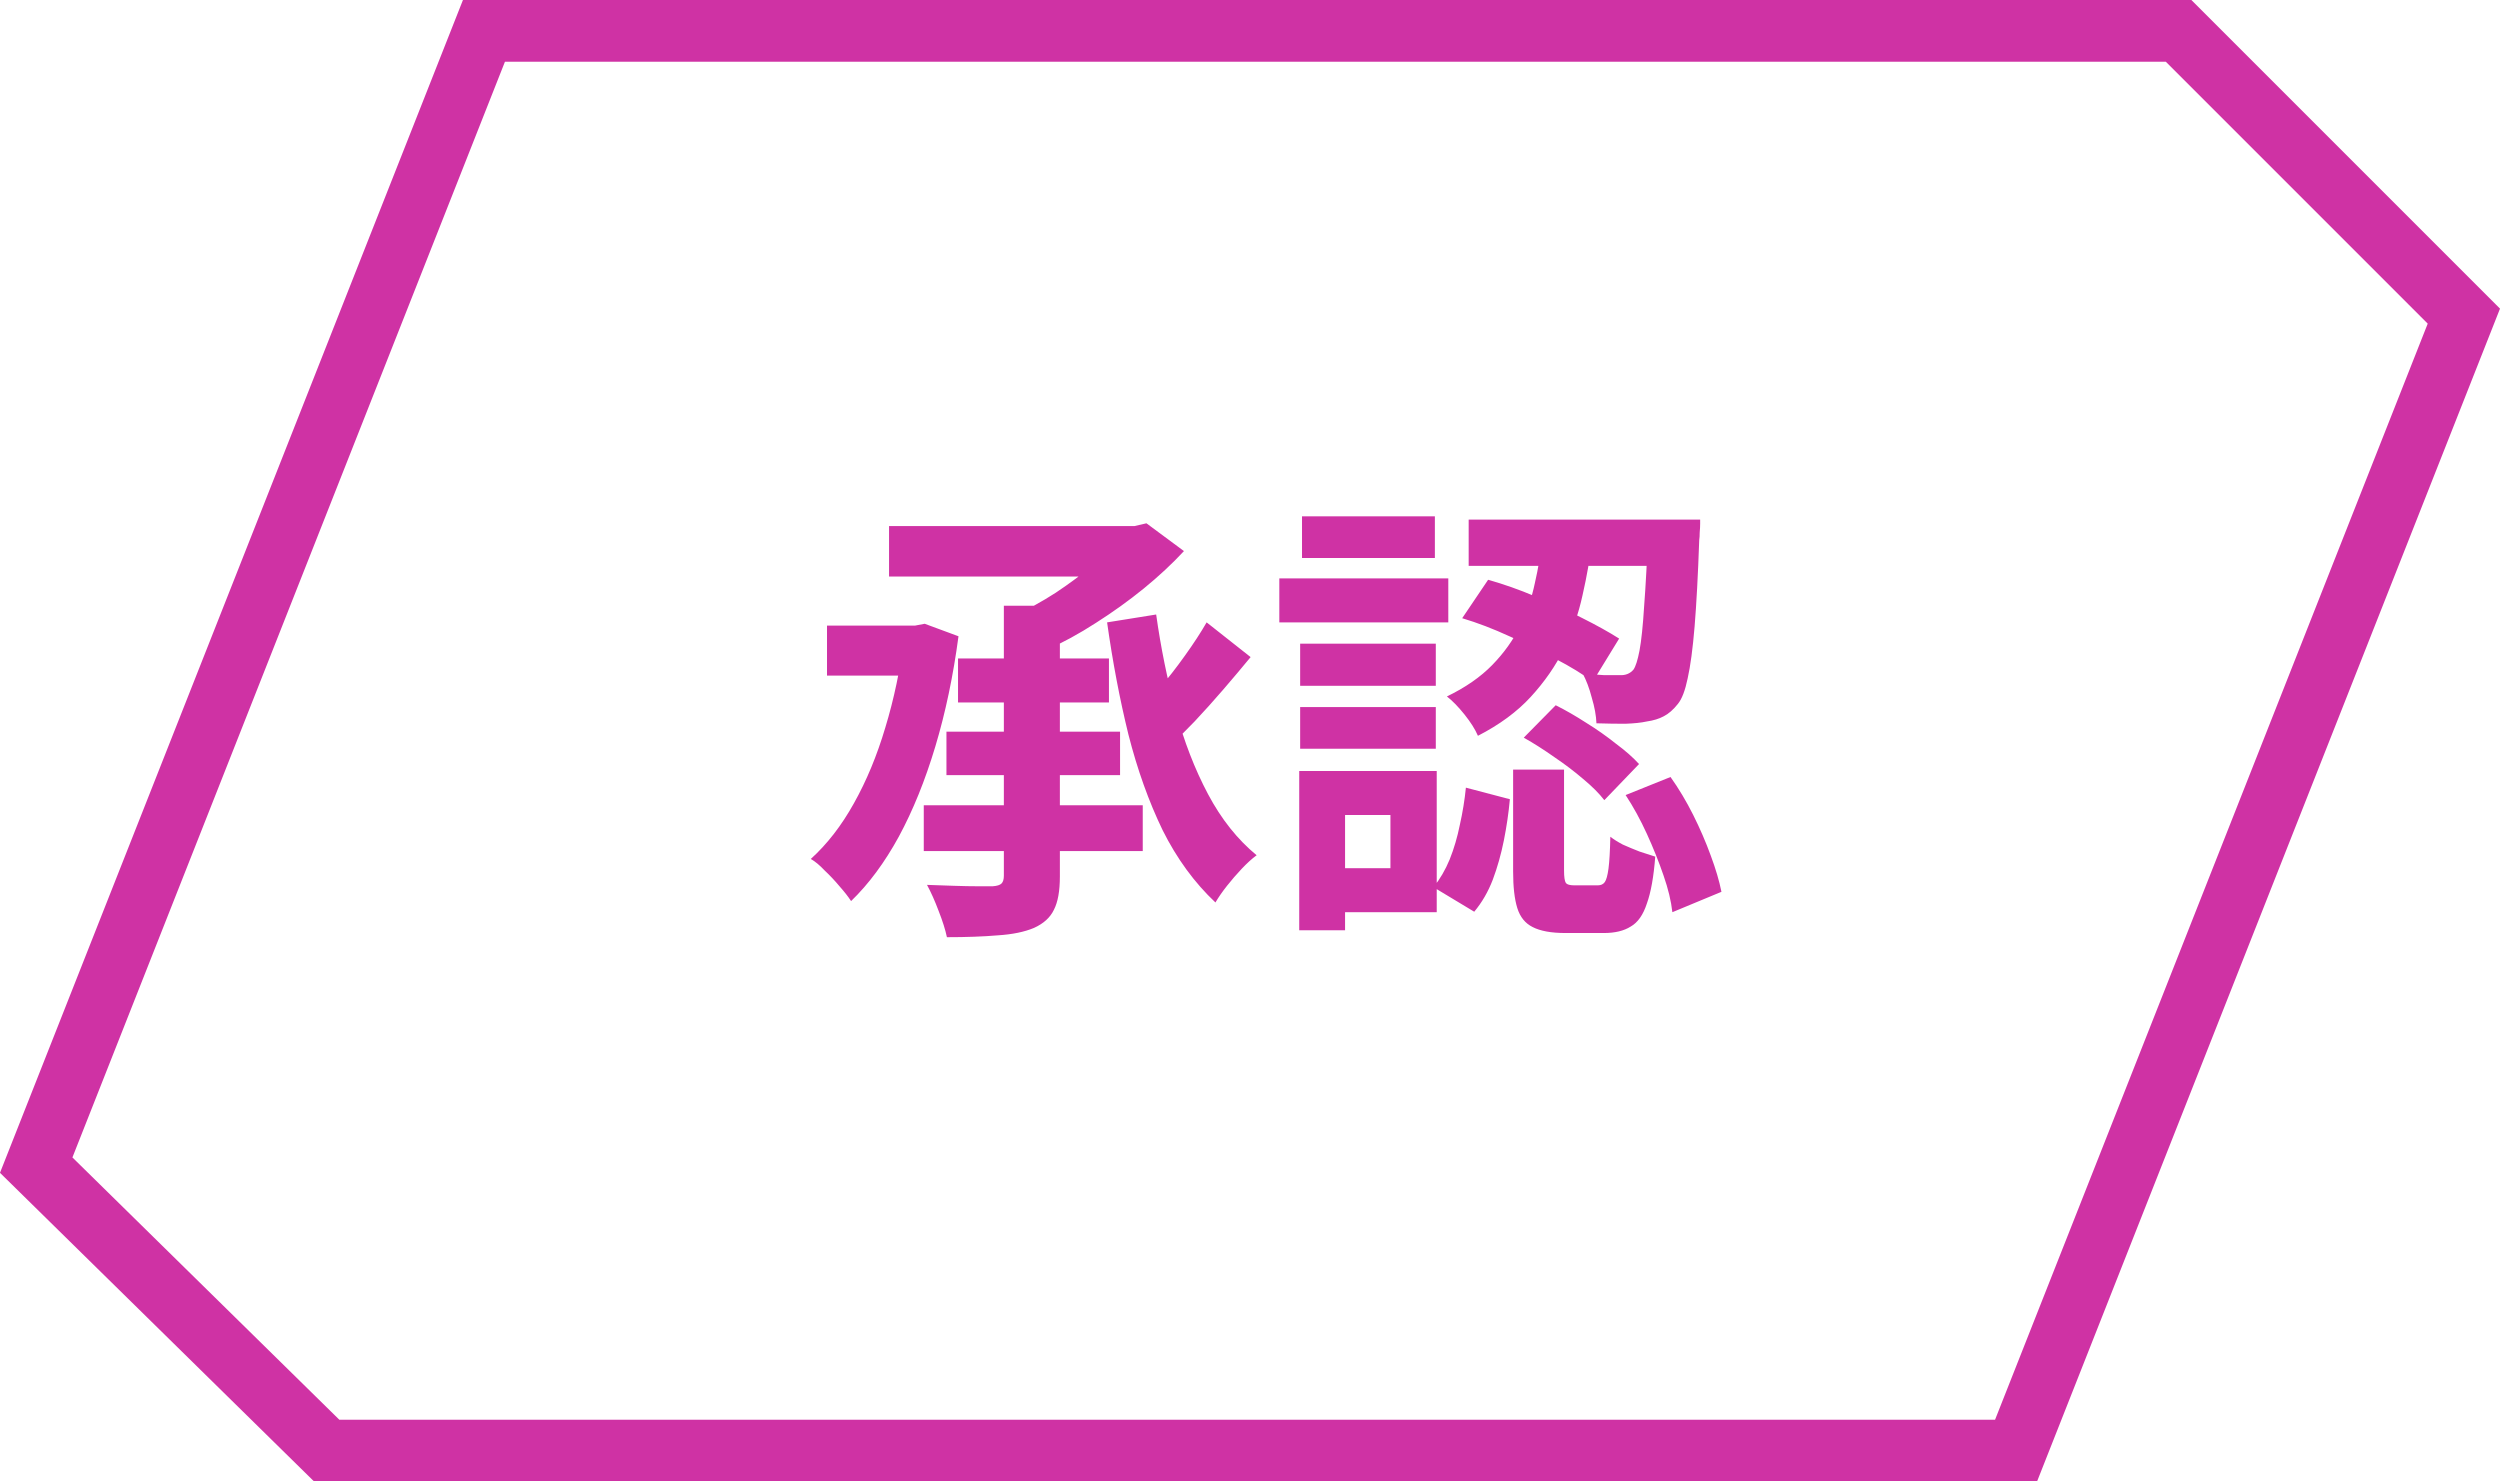
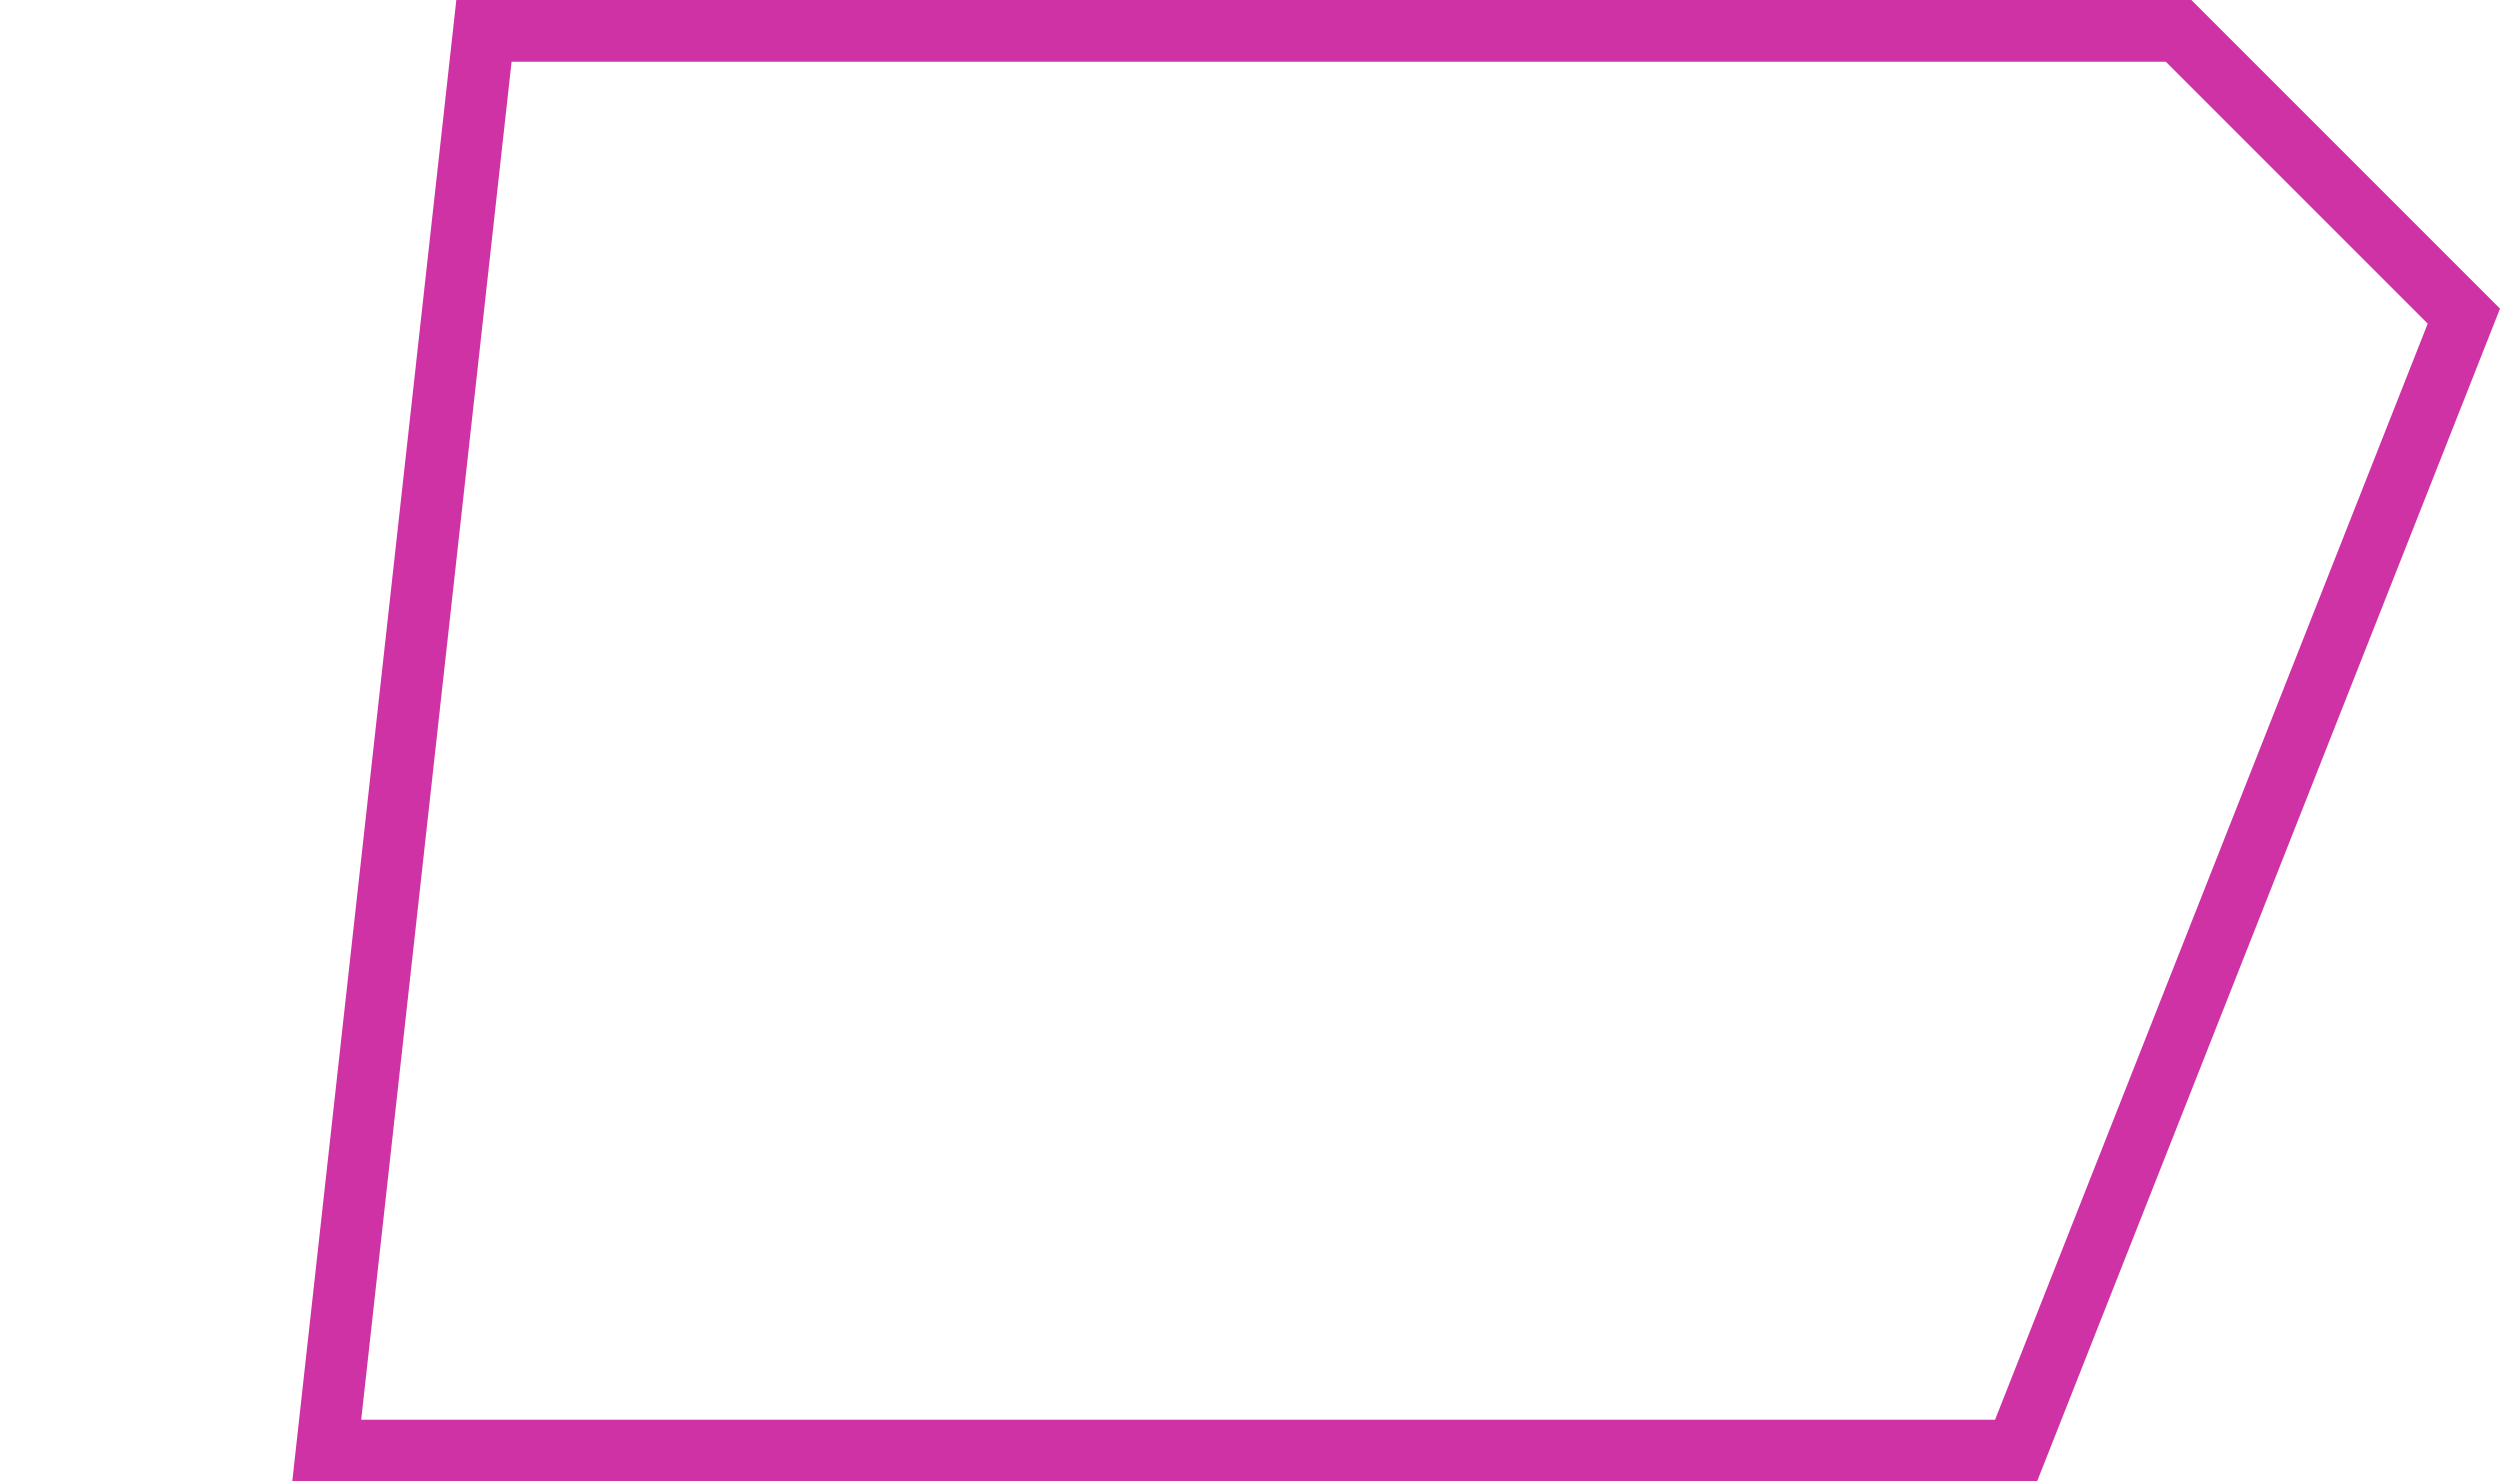
<svg xmlns="http://www.w3.org/2000/svg" width="81" height="48" viewBox="0 0 81 48" fill="none">
-   <path d="M70.586 1L79.829 10.243L65.32 47H10.586L1.173 37.75L15.68 1H70.586Z" stroke="#CF32A4" stroke-width="2" />
-   <path d="M32.525 19.625H34.34V28.4C34.34 28.87 34.275 29.23 34.145 29.48C34.025 29.73 33.81 29.925 33.5 30.065C33.19 30.195 32.8 30.275 32.33 30.305C31.86 30.345 31.31 30.365 30.68 30.365C30.63 30.125 30.54 29.84 30.41 29.51C30.29 29.19 30.165 28.91 30.035 28.67C30.325 28.68 30.615 28.69 30.905 28.7C31.205 28.71 31.465 28.715 31.685 28.715C31.905 28.715 32.065 28.715 32.165 28.715C32.305 28.705 32.4 28.675 32.45 28.625C32.5 28.575 32.525 28.49 32.525 28.37V19.625ZM28.805 17.045H36.92V18.68H28.805V17.045ZM36.305 17.045H36.755L37.145 16.955L38.36 17.855C37.98 18.265 37.545 18.67 37.055 19.07C36.575 19.46 36.06 19.83 35.51 20.18C34.97 20.53 34.42 20.83 33.86 21.08C33.75 20.92 33.59 20.725 33.38 20.495C33.17 20.265 32.99 20.085 32.84 19.955C33.3 19.745 33.755 19.495 34.205 19.205C34.655 18.905 35.065 18.6 35.435 18.29C35.805 17.97 36.095 17.67 36.305 17.39V17.045ZM31.04 21.335H35.93V22.76H31.04V21.335ZM26.795 20.27H29.99V21.89H26.795V20.27ZM30.665 23.705H36.29V25.115H30.665V23.705ZM29.93 26.09H37.025V27.575H29.93V26.09ZM39.095 20.165L40.52 21.29C40.24 21.63 39.945 21.98 39.635 22.34C39.325 22.7 39.015 23.045 38.705 23.375C38.395 23.695 38.11 23.98 37.85 24.23L36.71 23.255C36.97 22.995 37.245 22.69 37.535 22.34C37.835 21.99 38.12 21.625 38.39 21.245C38.67 20.855 38.905 20.495 39.095 20.165ZM37.46 19.91C37.61 20.98 37.82 22.015 38.09 23.015C38.36 24.015 38.71 24.92 39.14 25.73C39.57 26.54 40.095 27.2 40.715 27.71C40.565 27.82 40.405 27.965 40.235 28.145C40.065 28.325 39.905 28.51 39.755 28.7C39.605 28.89 39.48 29.07 39.38 29.24C38.7 28.6 38.13 27.82 37.67 26.9C37.22 25.97 36.85 24.935 36.56 23.795C36.28 22.655 36.05 21.445 35.87 20.165L37.46 19.91ZM29.3 20.27H29.645L29.96 20.21L31.055 20.615C30.885 21.895 30.635 23.085 30.305 24.185C29.975 25.285 29.58 26.26 29.12 27.11C28.66 27.95 28.145 28.645 27.575 29.195C27.485 29.055 27.36 28.895 27.2 28.715C27.05 28.535 26.89 28.365 26.72 28.205C26.56 28.035 26.41 27.91 26.27 27.83C26.8 27.35 27.265 26.75 27.665 26.03C28.075 25.3 28.415 24.48 28.685 23.57C28.965 22.65 29.17 21.675 29.3 20.645V20.27ZM49.97 17.465H51.59C51.52 18.065 51.415 18.67 51.275 19.28C51.145 19.88 50.945 20.46 50.675 21.02C50.405 21.57 50.045 22.09 49.595 22.58C49.155 23.06 48.585 23.48 47.885 23.84C47.795 23.63 47.65 23.4 47.45 23.15C47.25 22.9 47.06 22.705 46.88 22.565C47.48 22.275 47.97 21.935 48.35 21.545C48.73 21.155 49.03 20.735 49.25 20.285C49.47 19.835 49.63 19.37 49.73 18.89C49.84 18.41 49.92 17.935 49.97 17.465ZM47.375 20.03L48.215 18.785C48.715 18.925 49.225 19.105 49.745 19.325C50.275 19.545 50.775 19.775 51.245 20.015C51.725 20.255 52.13 20.48 52.46 20.69L51.605 22.085C51.285 21.845 50.885 21.6 50.405 21.35C49.935 21.09 49.435 20.845 48.905 20.615C48.385 20.375 47.875 20.18 47.375 20.03ZM53.405 16.835H55.085C55.085 16.835 55.085 16.88 55.085 16.97C55.085 17.05 55.08 17.145 55.07 17.255C55.07 17.355 55.065 17.435 55.055 17.495C55.015 18.635 54.965 19.57 54.905 20.3C54.845 21.02 54.77 21.58 54.68 21.98C54.6 22.37 54.495 22.645 54.365 22.805C54.215 22.995 54.06 23.13 53.9 23.21C53.75 23.29 53.57 23.345 53.36 23.375C53.18 23.415 52.945 23.44 52.655 23.45C52.365 23.45 52.055 23.445 51.725 23.435C51.715 23.185 51.665 22.91 51.575 22.61C51.495 22.3 51.395 22.035 51.275 21.815C51.535 21.845 51.77 21.865 51.98 21.875C52.19 21.875 52.355 21.875 52.475 21.875C52.665 21.885 52.815 21.825 52.925 21.695C52.995 21.595 53.06 21.39 53.12 21.08C53.18 20.76 53.23 20.28 53.27 19.64C53.32 19 53.365 18.155 53.405 17.105V16.835ZM49.025 24.935H50.675V28.205C50.675 28.415 50.695 28.55 50.735 28.61C50.775 28.66 50.865 28.685 51.005 28.685C51.035 28.685 51.085 28.685 51.155 28.685C51.225 28.685 51.3 28.685 51.38 28.685C51.46 28.685 51.535 28.685 51.605 28.685C51.685 28.685 51.74 28.685 51.77 28.685C51.87 28.685 51.945 28.65 51.995 28.58C52.045 28.51 52.085 28.365 52.115 28.145C52.145 27.915 52.165 27.57 52.175 27.11C52.275 27.19 52.41 27.275 52.58 27.365C52.76 27.445 52.94 27.52 53.12 27.59C53.31 27.65 53.48 27.705 53.63 27.755C53.58 28.405 53.49 28.91 53.36 29.27C53.24 29.64 53.065 29.89 52.835 30.02C52.615 30.16 52.325 30.23 51.965 30.23C51.895 30.23 51.8 30.23 51.68 30.23C51.57 30.23 51.455 30.23 51.335 30.23C51.215 30.23 51.1 30.23 50.99 30.23C50.88 30.23 50.79 30.23 50.72 30.23C50.26 30.23 49.905 30.165 49.655 30.035C49.415 29.915 49.25 29.71 49.16 29.42C49.07 29.13 49.025 28.735 49.025 28.235V24.935ZM47.495 25.52L48.92 25.895C48.88 26.335 48.815 26.78 48.725 27.23C48.635 27.68 48.515 28.105 48.365 28.505C48.215 28.895 48.015 29.24 47.765 29.54L46.445 28.745C46.655 28.485 46.83 28.185 46.97 27.845C47.11 27.495 47.22 27.12 47.3 26.72C47.39 26.32 47.455 25.92 47.495 25.52ZM49.37 23.9L50.405 22.85C50.725 23.01 51.055 23.2 51.395 23.42C51.735 23.63 52.055 23.855 52.355 24.095C52.665 24.325 52.915 24.545 53.105 24.755L51.98 25.925C51.81 25.705 51.58 25.475 51.29 25.235C51.01 24.995 50.7 24.76 50.36 24.53C50.02 24.29 49.69 24.08 49.37 23.9ZM52.67 25.76L54.125 25.175C54.395 25.555 54.64 25.965 54.86 26.405C55.08 26.845 55.27 27.285 55.43 27.725C55.59 28.155 55.705 28.545 55.775 28.895L54.185 29.555C54.145 29.195 54.05 28.8 53.9 28.37C53.75 27.93 53.57 27.48 53.36 27.02C53.15 26.56 52.92 26.14 52.67 25.76ZM47.585 16.835H54.17V18.335H47.585V16.835ZM42.125 20.855H46.52V22.22H42.125V20.855ZM42.185 16.73H46.49V18.08H42.185V16.73ZM42.125 22.91H46.52V24.26H42.125V22.91ZM41.45 18.74H46.925V20.165H41.45V18.74ZM42.905 24.98H46.55V29.555H42.905V28.13H45.05V26.405H42.905V24.98ZM42.095 24.98H43.58V30.14H42.095V24.98Z" fill="#CF32A4" />
+   <path d="M70.586 1L79.829 10.243L65.32 47H10.586L15.68 1H70.586Z" stroke="#CF32A4" stroke-width="2" />
</svg>